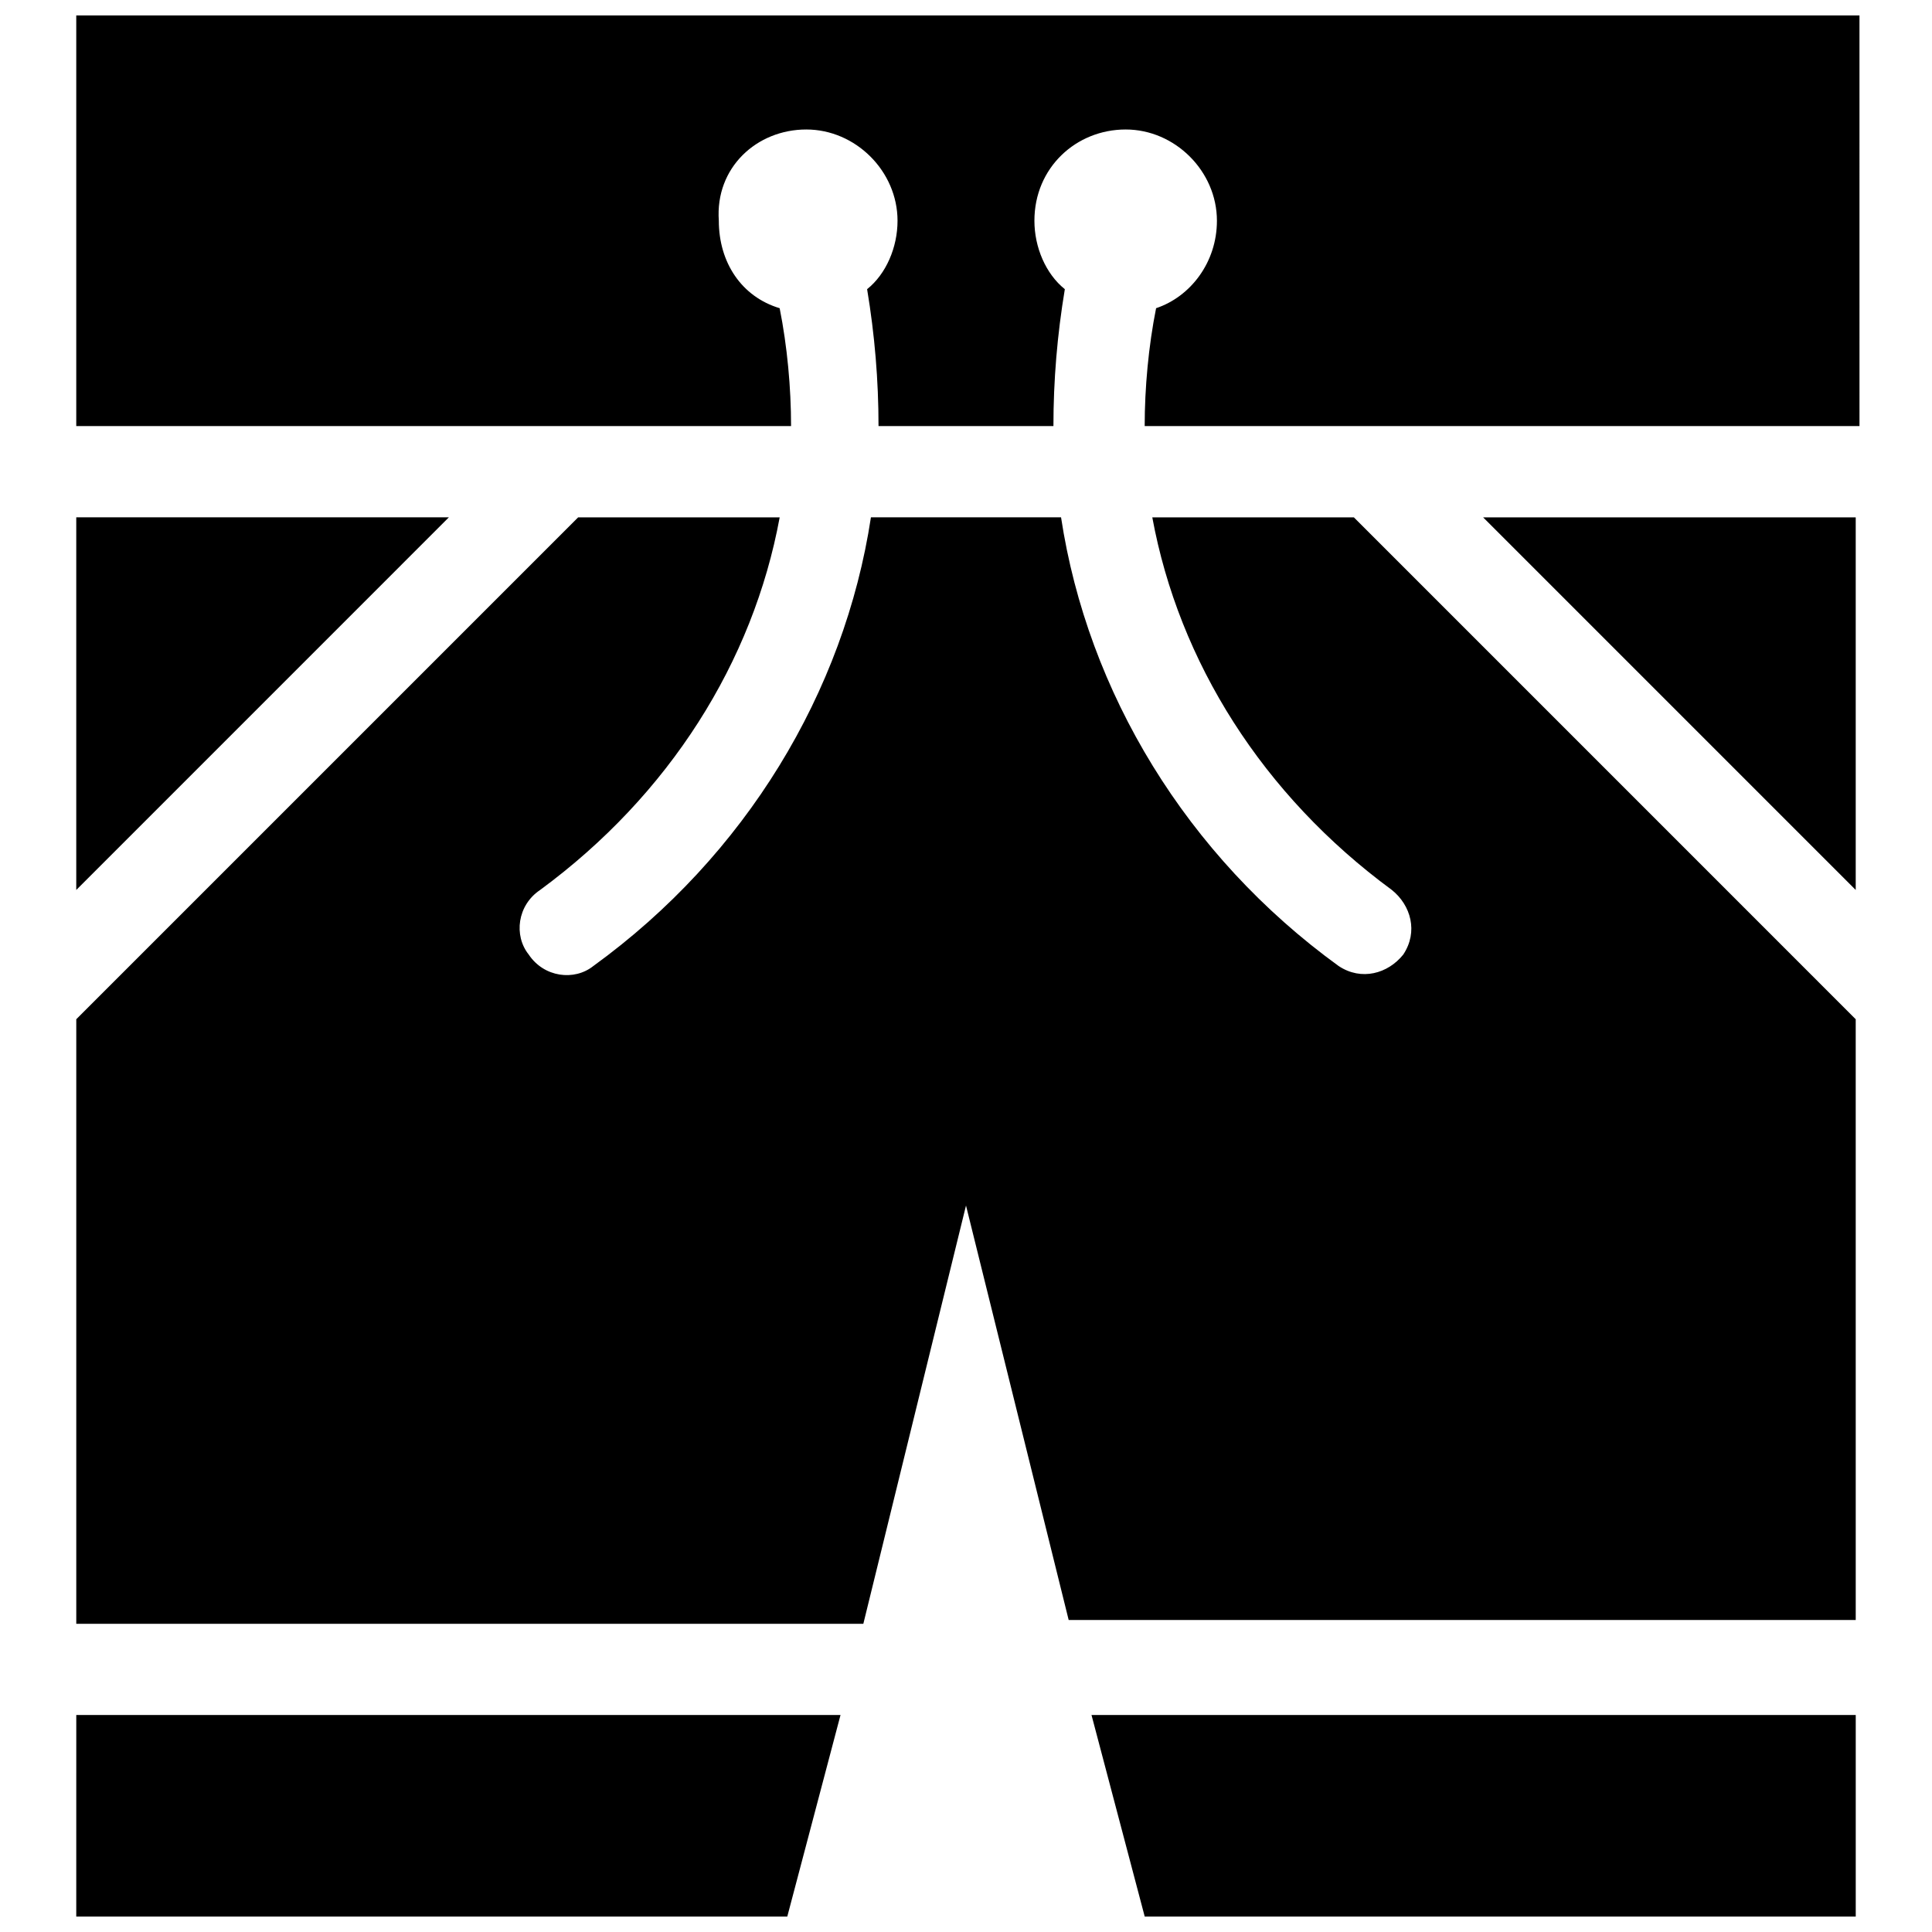
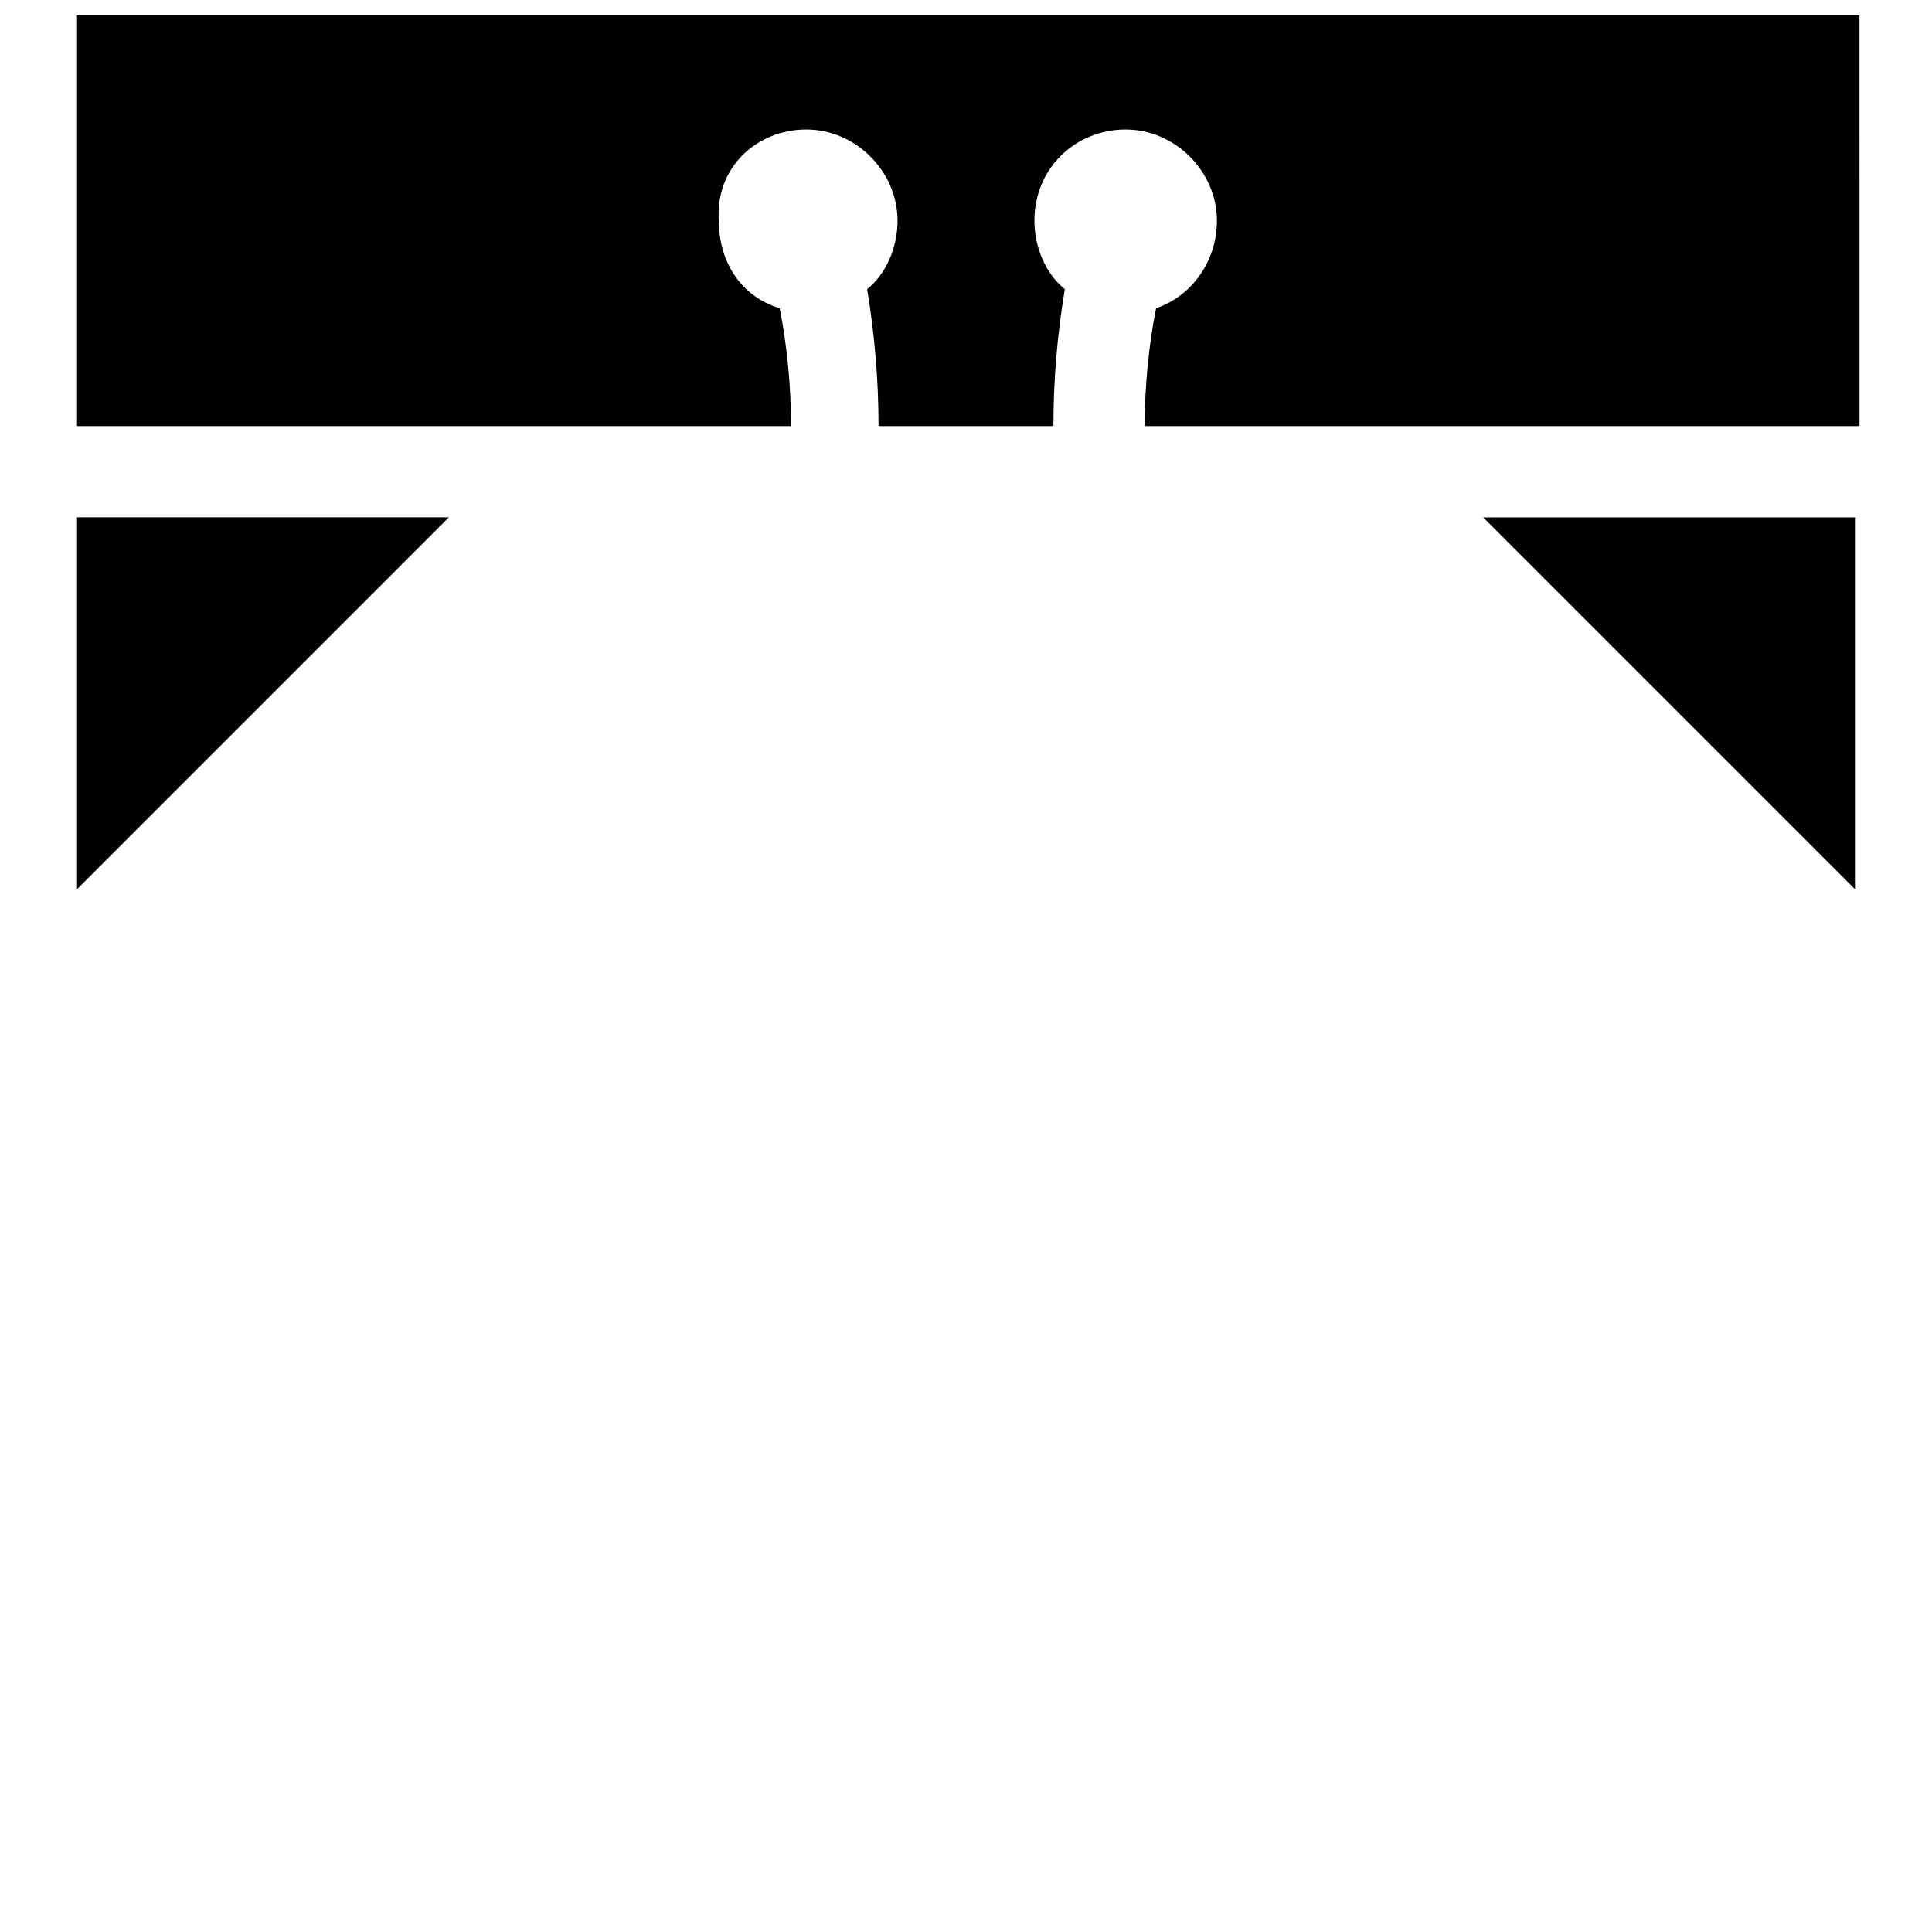
<svg xmlns="http://www.w3.org/2000/svg" width="800px" height="800px" version="1.1" viewBox="144 144 512 512">
  <defs>
    <clipPath id="c">
      <path d="m164 148.09h473v108.91h-473z" />
    </clipPath>
    <clipPath id="b">
-       <path d="m164 598h203v53.902h-203z" />
-     </clipPath>
+       </clipPath>
    <clipPath id="a">
-       <path d="m433 598h203v53.902h-203z" />
-     </clipPath>
+       </clipPath>
  </defs>
  <g clip-path="url(#c)">
    <path d="m164.21 148.09v108.82h189.43c0-10.078-1.008-21.16-3.023-31.234-10.078-3.023-16.121-12.09-16.121-23.176-1.008-14.109 10.074-24.184 23.176-24.184 13.098 0 24.184 11.082 24.184 24.184 0 7.055-3.023 14.105-8.062 18.137 2.016 12.09 3.023 24.184 3.023 36.273h46.352c0-12.09 1.008-24.184 3.023-36.273-5.039-4.031-8.062-11.082-8.062-18.137 0-14.109 11.082-24.184 24.184-24.184 13.098 0 24.184 11.082 24.184 24.184 0 11.082-7.055 20.152-16.121 23.176-2.016 10.078-3.023 21.16-3.023 31.234h189.43l-0.004-108.82z" />
  </g>
  <path d="m537.04 281.1 98.746 98.75v-98.75z" />
  <path d="m164.21 379.85 98.746-98.75h-98.746z" />
-   <path d="m449.37 281.1c7.055 38.289 29.223 73.555 63.48 98.746 5.039 4.031 7.055 11.082 3.023 17.129-4.031 5.039-11.082 7.055-17.129 3.023-40.305-29.223-66.504-72.547-73.555-118.9h-50.383c-7.055 46.352-33.25 89.68-73.555 118.9-5.039 4.031-13.098 3.023-17.129-3.023-4.031-5.039-3.023-13.098 3.023-17.129 34.258-25.191 56.426-60.457 63.48-98.746h-53.402l-133.01 133.01v160.21h208.58l27.207-110.84 27.207 109.83h208.58l-0.004-159.2-133-133.01z" />
  <g clip-path="url(#b)">
-     <path d="m164.21 651.9h188.43l14.105-53.402h-202.53z" />
-   </g>
+     </g>
  <g clip-path="url(#a)">
-     <path d="m447.36 651.9h188.43v-53.402h-202.53z" />
-   </g>
+     </g>
</svg>